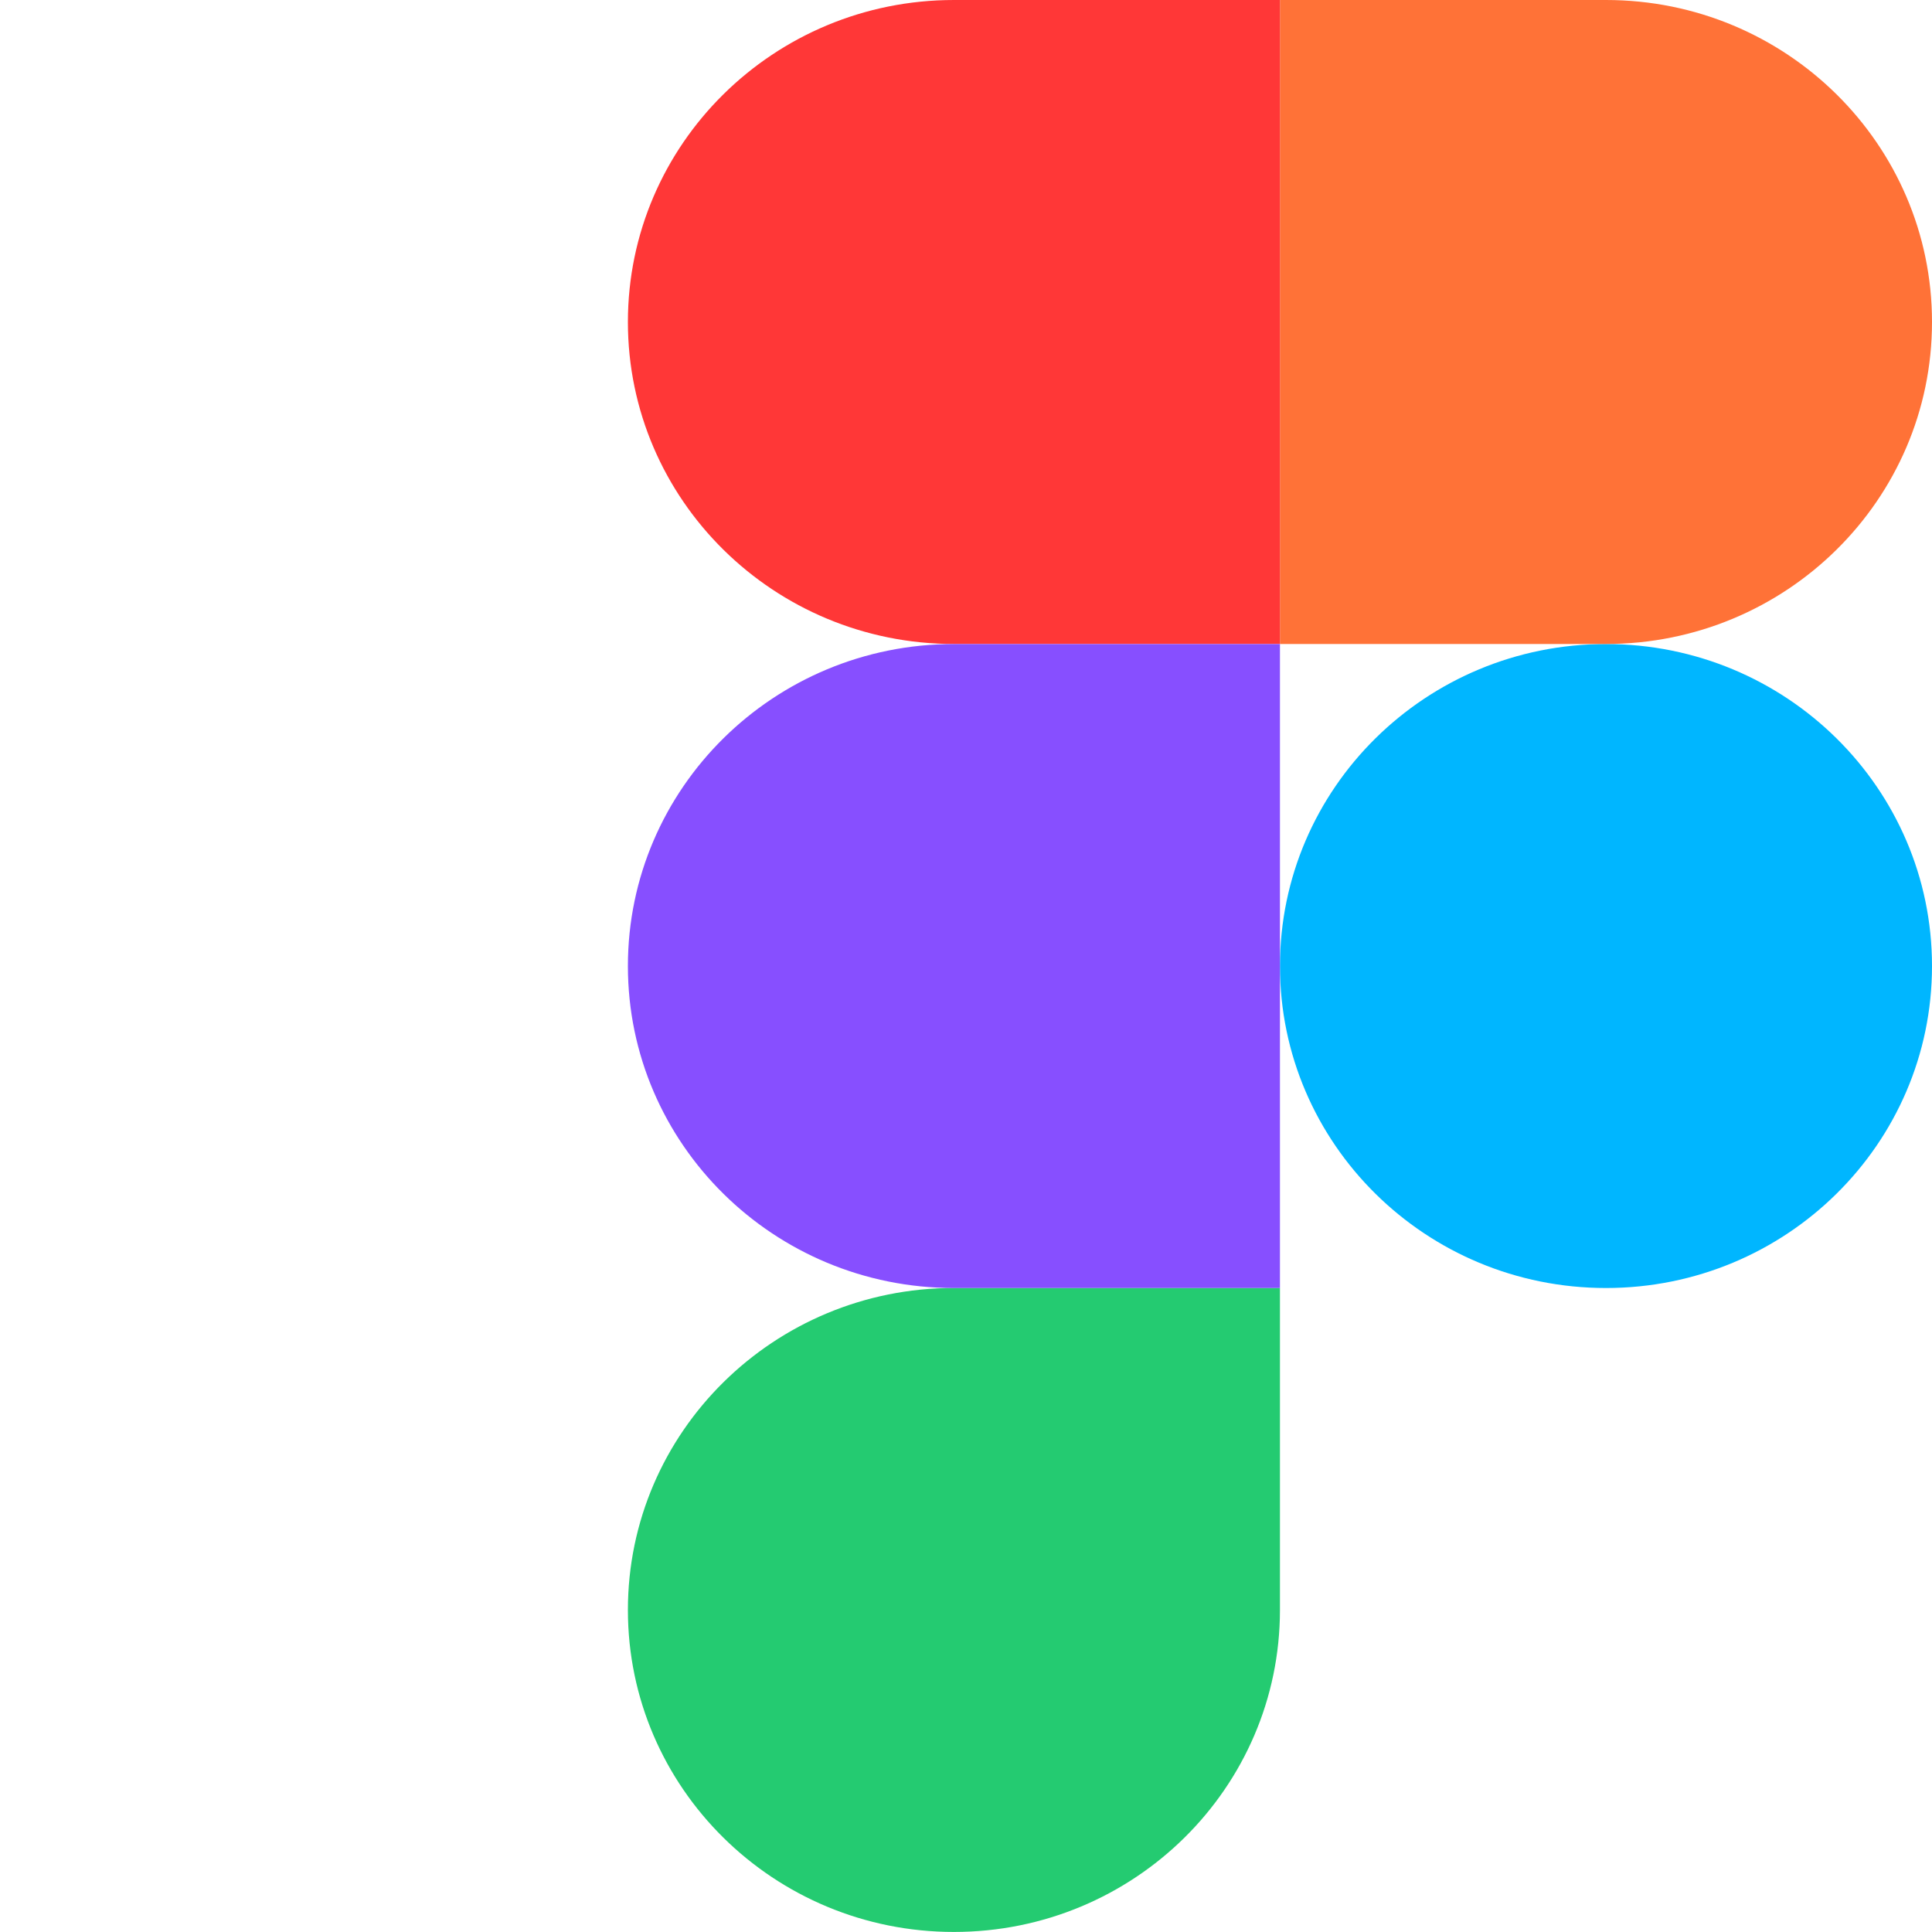
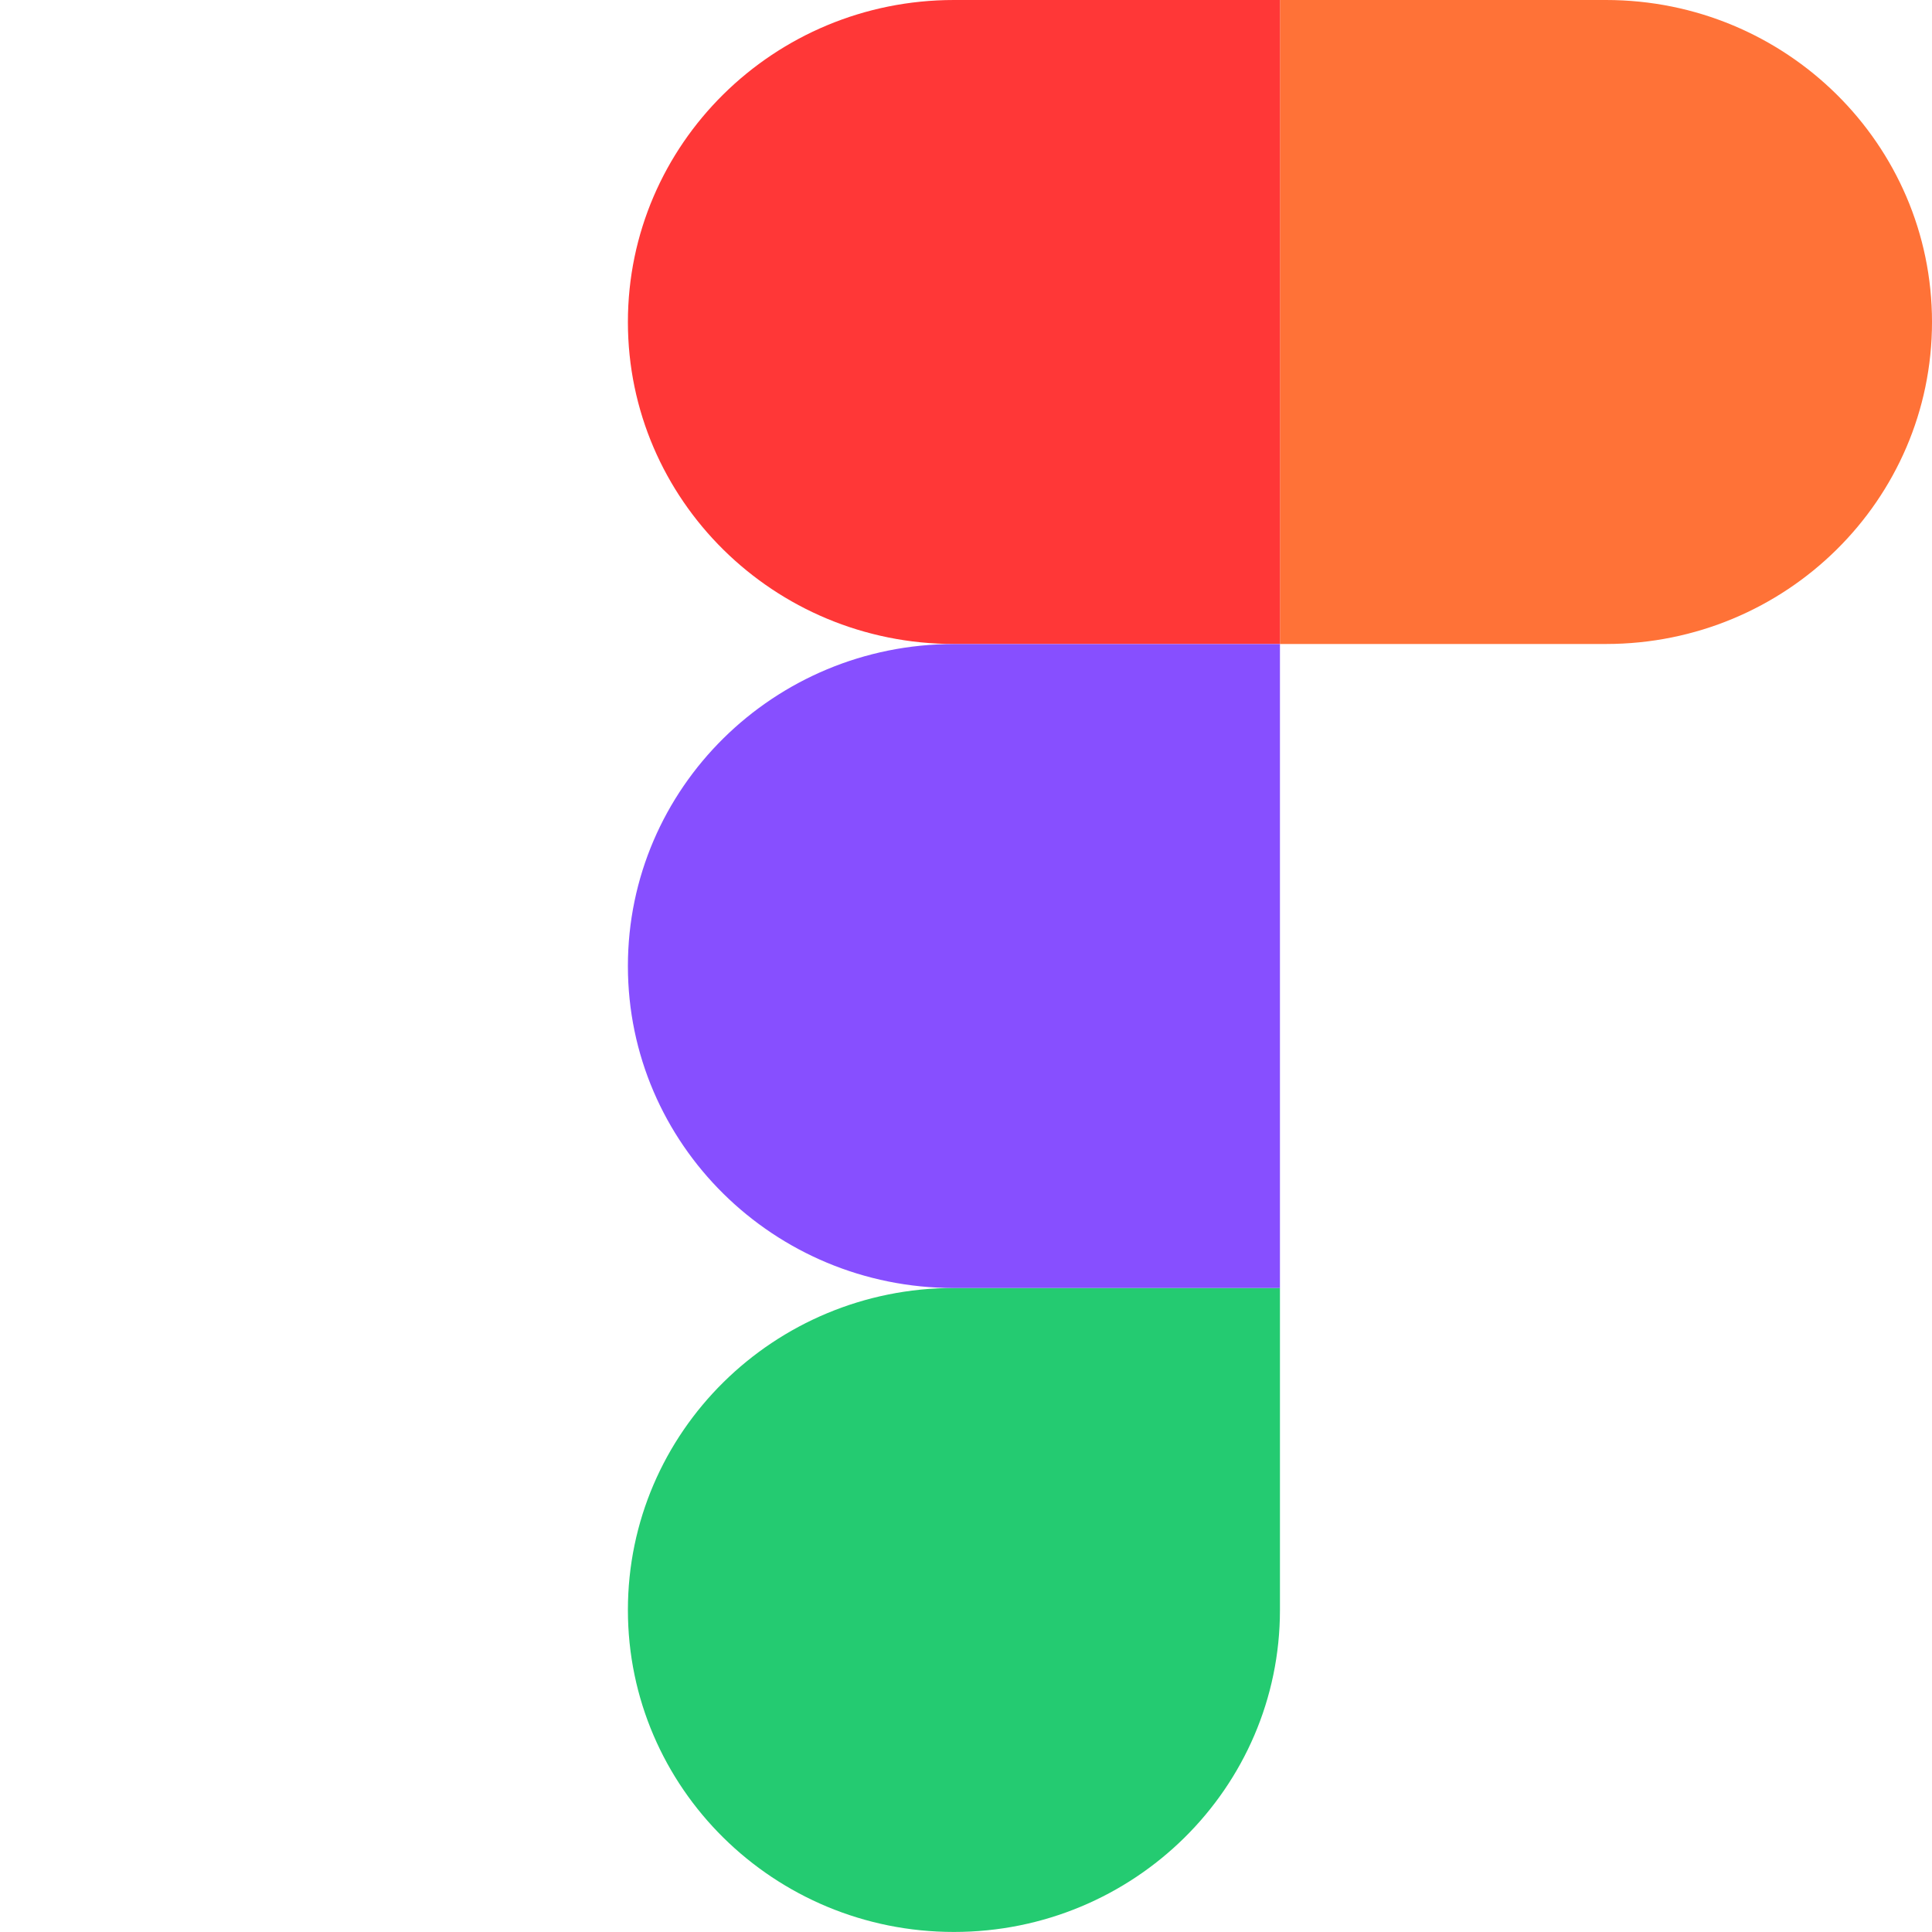
<svg xmlns="http://www.w3.org/2000/svg" width="40" height="40" viewBox="0 0 40 40" fill="none">
  <g clip-path="url(#clip0_220_399)">
-     <path d="M26.5 20.001C26.5 16.319 29.522 13.334 33.25 13.334C36.978 13.334 40 16.319 40 20.001C40 23.683 36.978 26.667 33.25 26.667C29.522 26.667 26.5 23.683 26.5 20.001Z" fill="#00B6FF" />
    <path d="M13 33.333C13 29.651 16.022 26.666 19.75 26.666H26.5V33.333C26.5 37.015 23.478 39.999 19.75 39.999C16.022 39.999 13 37.015 13 33.333Z" fill="#24CB71" />
    <path d="M26.5 0V13.333H33.25C36.978 13.333 40 10.349 40 6.667C40 2.985 36.978 0 33.25 0H26.5Z" fill="#FF7237" />
    <path d="M13 6.667C13 10.349 16.022 13.333 19.75 13.333H26.5V0H19.75C16.022 0 13 2.985 13 6.667Z" fill="#FF3737" />
    <path d="M13 20.001C13 23.683 16.022 26.667 19.75 26.667H26.5V13.334H19.75C16.022 13.334 13 16.319 13 20.001Z" fill="#874FFF" />
  </g>
  <defs>
    <clipPath id="clip0_220_399">
      <rect width="27" height="40" fill="white" transform="translate(13)" />
    </clipPath>
  </defs>
</svg>